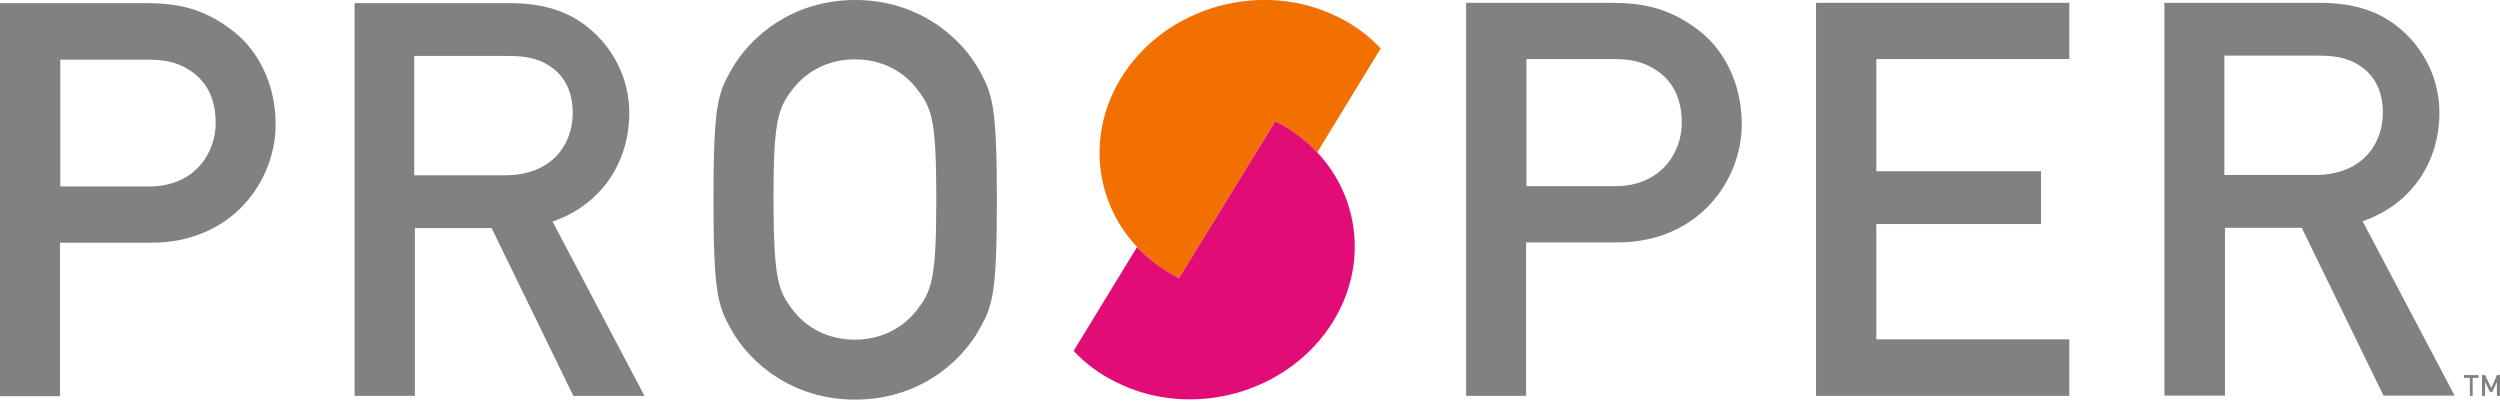
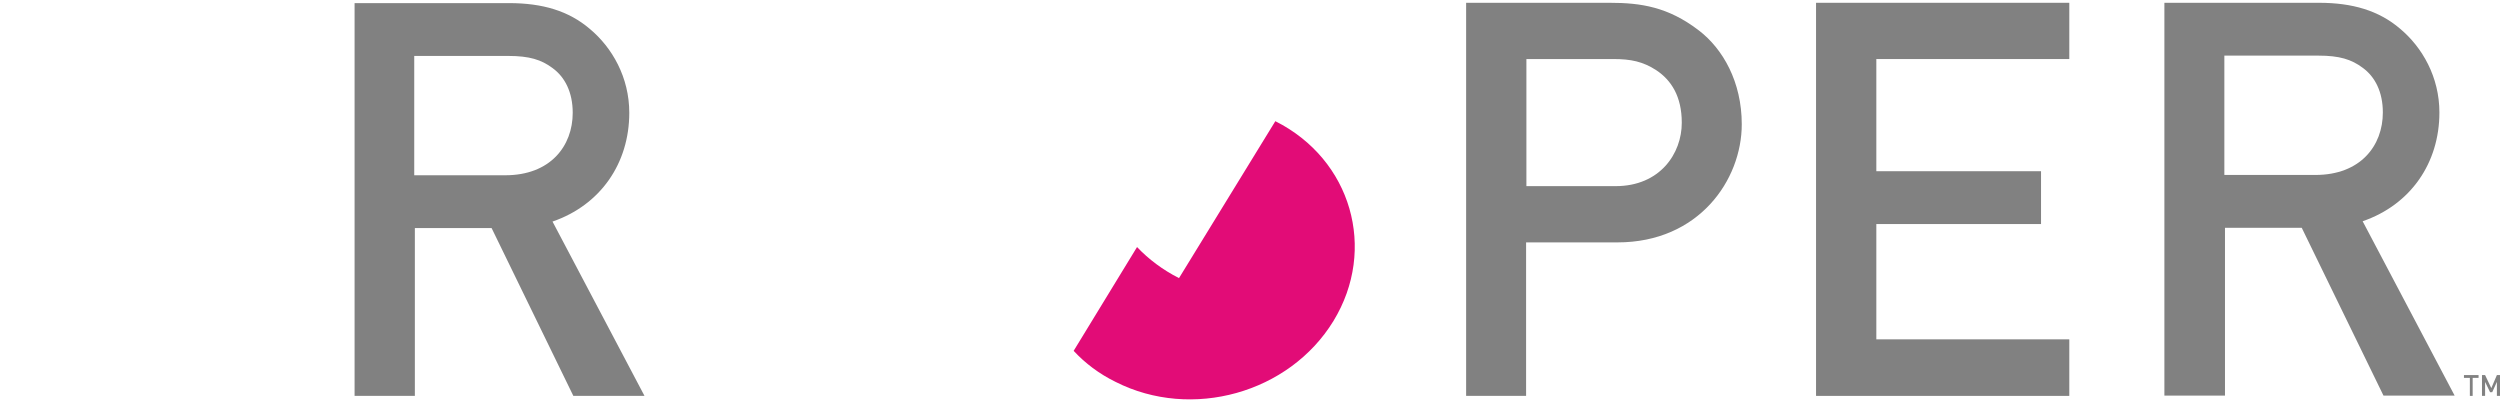
<svg xmlns="http://www.w3.org/2000/svg" width="160" height="26" viewBox="0 0 160 26" fill="none">
  <g clip-path="url(#clip0_18491_11655)">
-     <path d="M75.455 17.8L81.621 7.756C82.675 8.293 83.57 8.969 84.305 9.745L88.363 3.102C87.627 2.307 86.732 1.631 85.678 1.114C80.805 -1.352 74.56 0.398 71.736 5.012C68.932 9.606 70.583 15.354 75.455 17.8Z" fill="#F27000" />
    <path d="M81.621 7.756L75.456 17.8C74.402 17.263 73.507 16.587 72.771 15.811L68.714 22.454C69.45 23.249 70.345 23.925 71.399 24.442C76.271 26.909 82.516 25.158 85.34 20.544C88.145 15.95 86.494 10.203 81.621 7.756Z" fill="#E20C77" />
-     <path d="M46.777 4.514C47.99 2.327 50.735 -0 54.732 -0C58.73 -0 61.474 2.327 62.687 4.514C63.503 6.006 63.801 6.742 63.801 12.788C63.801 18.834 63.523 19.57 62.687 21.061C61.474 23.249 58.73 25.576 54.732 25.576C50.735 25.576 47.99 23.249 46.777 21.061C45.961 19.57 45.663 18.834 45.663 12.788C45.663 6.742 45.941 6.006 46.777 4.514ZM50.794 19.908C51.57 20.902 52.902 21.738 54.712 21.738C56.522 21.738 57.855 20.882 58.63 19.908C59.624 18.635 59.923 17.939 59.923 12.768C59.923 7.617 59.644 6.901 58.63 5.628C57.855 4.634 56.522 3.799 54.712 3.799C52.902 3.799 51.57 4.654 50.794 5.628C49.8 6.901 49.502 7.597 49.502 12.768C49.521 17.939 49.8 18.635 50.794 19.908Z" fill="#818181" />
    <path d="M22.673 0.199H32.577C34.725 0.199 36.396 0.696 37.748 1.85C39.18 3.043 40.274 4.952 40.274 7.219C40.274 10.461 38.424 13.126 35.361 14.18L41.248 25.337H36.694L31.463 14.598H26.551V25.337H22.693V0.199H22.673ZM26.531 11.217H32.339C35.222 11.217 36.654 9.347 36.654 7.219C36.654 5.907 36.157 4.932 35.361 4.355C34.645 3.818 33.87 3.58 32.537 3.58H26.511V11.217H26.531Z" fill="#818181" />
-     <path d="M0 0.199H9.189C11.178 0.199 12.928 0.438 14.897 1.969C16.428 3.142 17.641 5.25 17.641 7.975C17.641 11.535 14.897 15.533 9.686 15.533H3.839V25.357H-0.02V0.199H0ZM3.859 11.933H9.567C12.411 11.933 13.803 9.845 13.803 7.876C13.803 6.185 13.127 5.151 12.172 4.515C11.317 3.958 10.541 3.818 9.427 3.818H3.859V11.933Z" fill="#818181" />
    <path d="M93.832 0.179H103.02C105.009 0.179 106.759 0.438 108.728 1.949C110.26 3.122 111.473 5.231 111.473 7.955C111.473 11.515 108.728 15.513 103.518 15.513H97.67V25.337H93.832V0.179ZM97.69 11.913H103.398C106.242 11.913 107.634 9.825 107.634 7.856C107.634 6.165 106.958 5.131 106.004 4.495C105.148 3.938 104.373 3.779 103.259 3.779H97.69V11.913Z" fill="#818181" />
    <path d="M116.227 0.179H132.435V3.779H120.085V10.958H130.626V14.339H120.085V21.718H132.435V25.337H116.227V0.179Z" fill="#818181" />
-     <path d="M138.521 0.179H148.425C150.553 0.179 152.243 0.676 153.596 1.83C155.028 3.023 156.122 4.932 156.122 7.199C156.122 10.441 154.272 13.106 151.209 14.16L157.096 25.317H152.542L147.311 14.578H142.399V25.317H138.521V0.179ZM142.379 11.197H148.186C151.07 11.197 152.502 9.327 152.502 7.199C152.502 5.887 152.005 4.912 151.209 4.336C150.493 3.799 149.718 3.56 148.385 3.56H142.359V11.197H142.379Z" fill="#818181" />
+     <path d="M138.521 0.179H148.425C150.553 0.179 152.243 0.676 153.596 1.83C155.028 3.023 156.122 4.932 156.122 7.199C156.122 10.441 154.272 13.106 151.209 14.16L157.096 25.317H152.542L147.311 14.578H142.399V25.317H138.521ZM142.379 11.197H148.186C151.07 11.197 152.502 9.327 152.502 7.199C152.502 5.887 152.005 4.912 151.209 4.336C150.493 3.799 149.718 3.56 148.385 3.56H142.359V11.197H142.379Z" fill="#818181" />
    <path d="M158.25 24.184V25.337H158.071V24.184H157.693V24.005H158.628V24.184H158.25Z" fill="#818181" />
    <path d="M159.801 25.337V24.442L159.503 25.099H159.364L159.046 24.442V25.337H158.847V24.005H159.046L159.443 24.84L159.801 24.005H160V25.337H159.801Z" fill="#818181" />
  </g>
  <defs>
    <clipPath id="clip0_18491_11655">
      <rect width="160" height="25.576" fill="white" />
    </clipPath>
  </defs>
</svg>